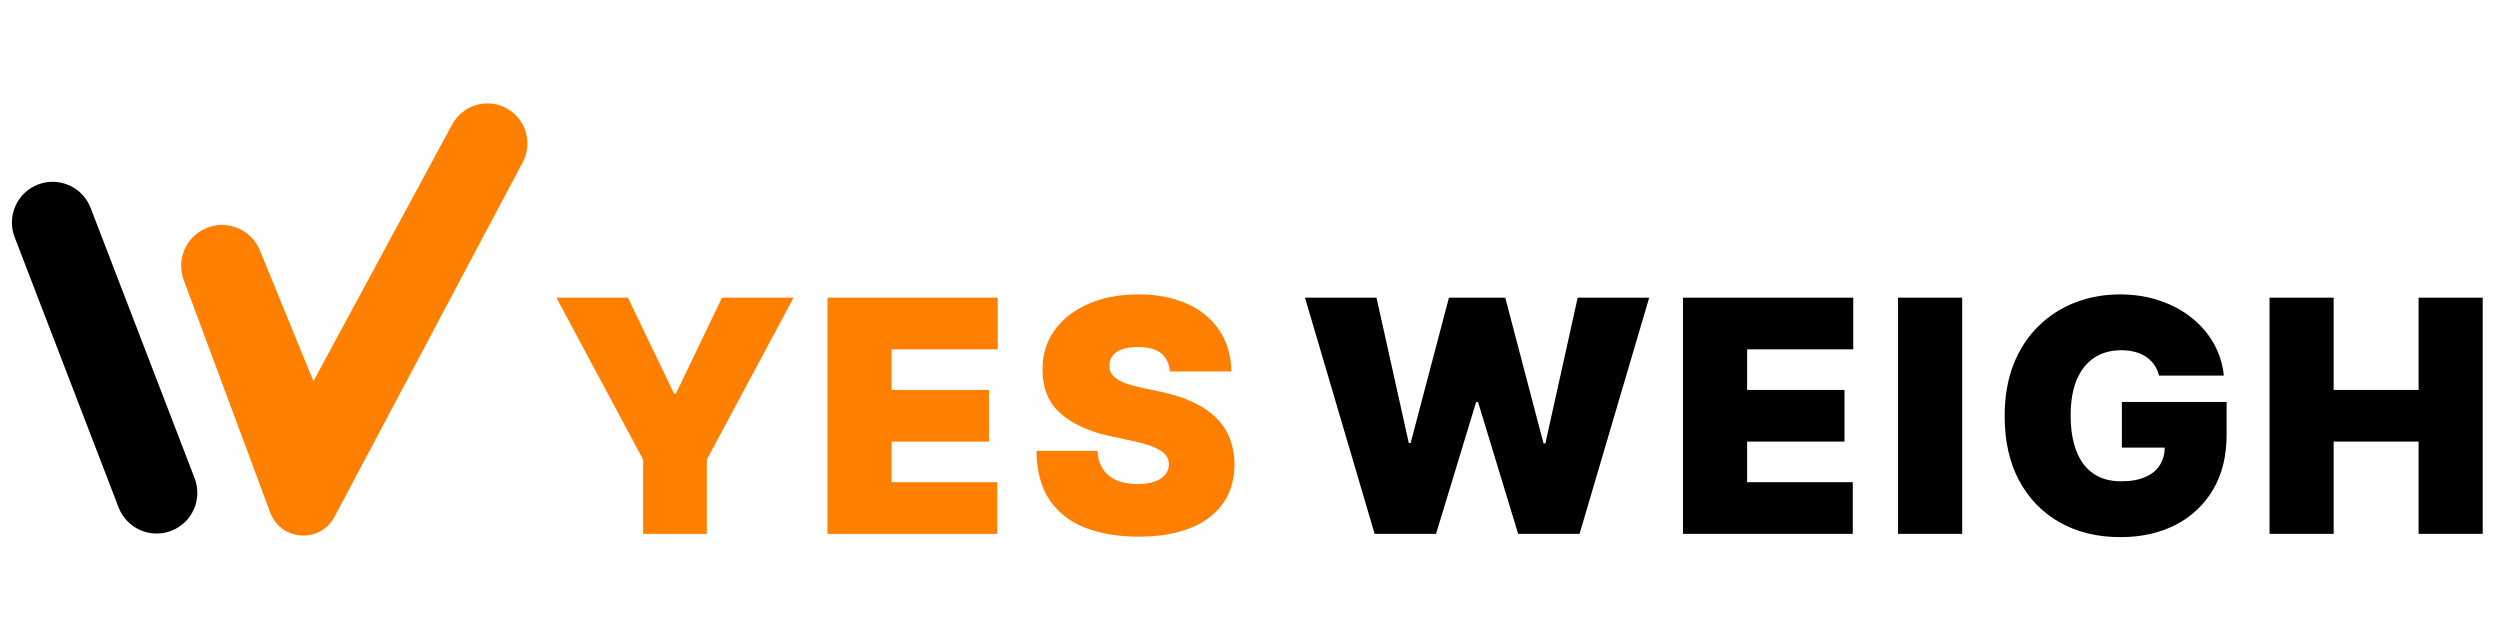
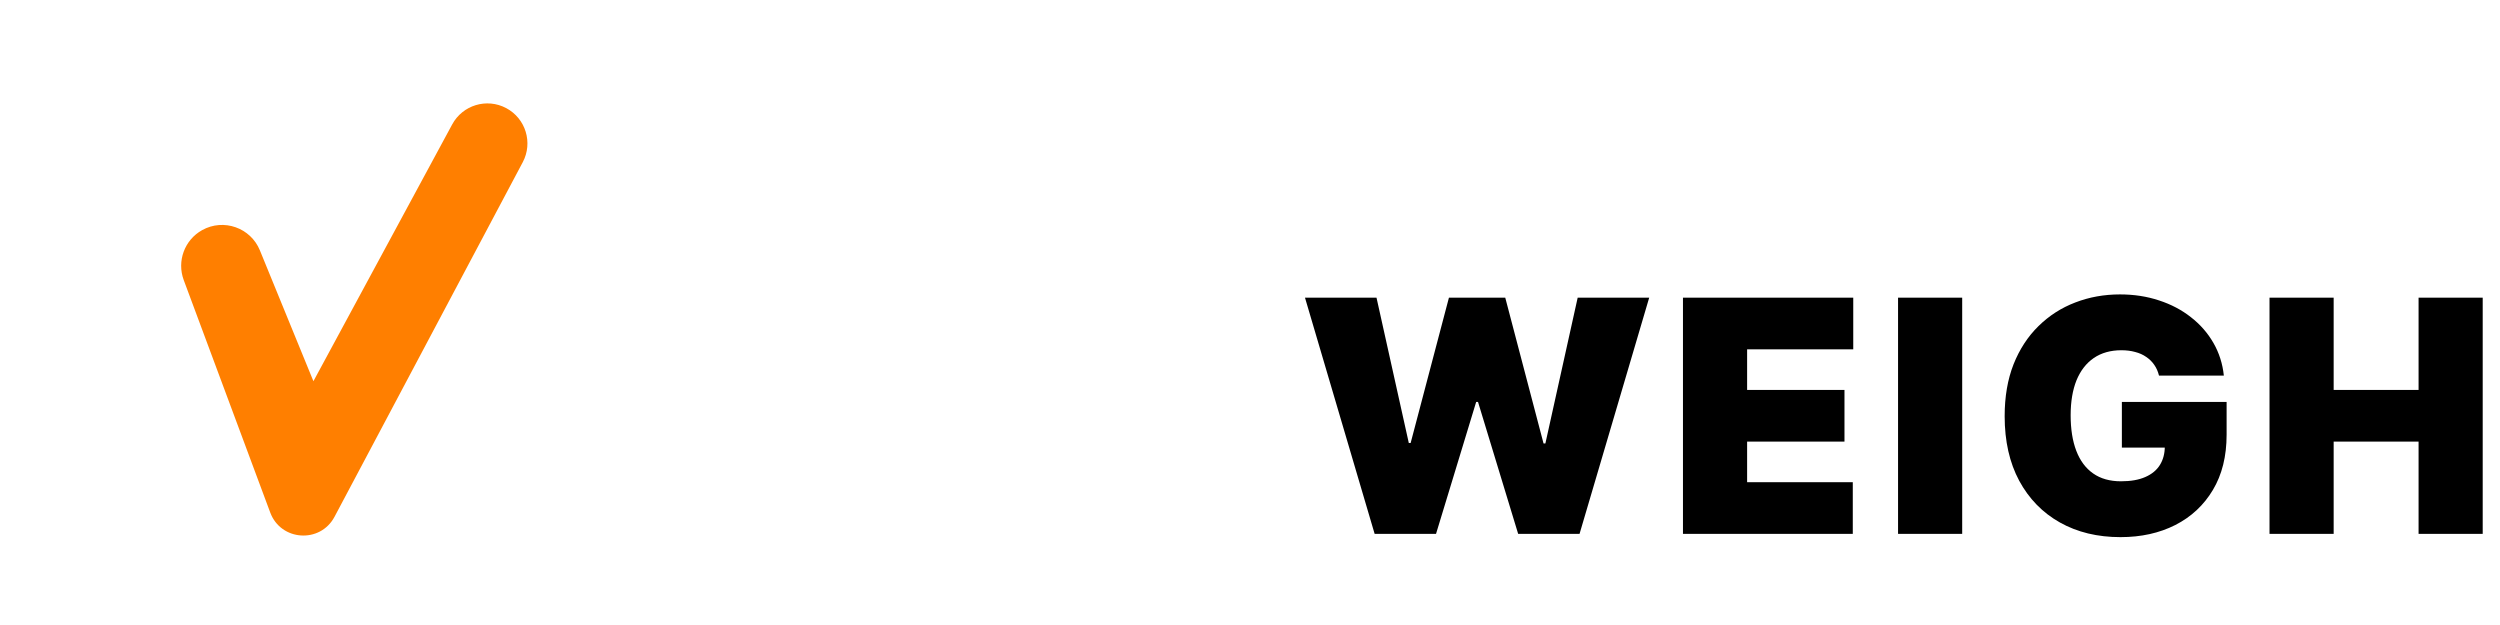
<svg xmlns="http://www.w3.org/2000/svg" width="300" height="75" viewBox="0 0 300 75" fill="none">
  <g clip-path="url(#clip0_270_22)">
-     <path d="M66.766 35.717H75.349L80.886 47.234H81.108L86.645 35.717H95.228L84.818 55.153V64.068H77.177V55.153L66.766 35.717ZM99.297 64.068V35.717H119.73V41.919H106.994V46.791H118.677V52.993H106.994V57.866H119.674V64.068H99.297ZM140.389 44.576C140.315 43.654 139.97 42.934 139.351 42.417C138.742 41.9 137.814 41.642 136.568 41.642C135.775 41.642 135.124 41.739 134.617 41.932C134.118 42.117 133.749 42.371 133.509 42.694C133.269 43.017 133.145 43.386 133.135 43.801C133.117 44.143 133.177 44.452 133.315 44.729C133.463 44.996 133.694 45.241 134.007 45.462C134.321 45.675 134.723 45.869 135.212 46.044C135.701 46.219 136.282 46.376 136.956 46.514L139.282 47.013C140.851 47.345 142.194 47.783 143.31 48.328C144.427 48.873 145.341 49.514 146.051 50.252C146.762 50.981 147.283 51.803 147.616 52.716C147.957 53.63 148.132 54.627 148.142 55.707C148.132 57.571 147.666 59.149 146.743 60.441C145.821 61.733 144.501 62.716 142.784 63.39C141.077 64.063 139.023 64.4 136.624 64.4C134.16 64.4 132.01 64.036 130.173 63.307C128.346 62.578 126.924 61.456 125.909 59.943C124.903 58.42 124.396 56.473 124.386 54.101H131.696C131.742 54.968 131.959 55.697 132.346 56.288C132.734 56.879 133.278 57.326 133.98 57.631C134.691 57.935 135.535 58.088 136.513 58.088C137.335 58.088 138.022 57.986 138.576 57.783C139.13 57.58 139.55 57.299 139.836 56.939C140.122 56.579 140.269 56.168 140.279 55.707C140.269 55.273 140.126 54.894 139.85 54.572C139.582 54.239 139.139 53.944 138.521 53.685C137.902 53.418 137.067 53.169 136.015 52.938L133.191 52.329C130.681 51.784 128.701 50.875 127.252 49.602C125.812 48.319 125.097 46.57 125.106 44.355C125.097 42.555 125.577 40.982 126.546 39.634C127.524 38.278 128.876 37.221 130.602 36.464C132.337 35.707 134.326 35.329 136.568 35.329C138.857 35.329 140.837 35.712 142.507 36.478C144.178 37.244 145.465 38.324 146.37 39.717C147.283 41.102 147.745 42.721 147.754 44.576H140.389Z" fill="#FF7F00" />
    <path d="M164.958 64.068L156.597 35.717H165.18L169.056 53.159H169.277L173.873 35.717H180.629L185.225 53.215H185.446L189.322 35.717H197.905L189.544 64.068H182.18L177.361 48.231H177.141L172.322 64.068H164.958ZM201.956 64.068V35.717H222.39V41.919H209.654V46.791H221.337V52.993H209.654V57.866H222.334V64.068H201.956ZM235.463 35.717V64.068H227.766V35.717H235.463ZM259.081 45.075C258.961 44.586 258.773 44.157 258.514 43.787C258.256 43.409 257.932 43.091 257.546 42.832C257.166 42.565 256.724 42.366 256.217 42.237C255.719 42.098 255.169 42.029 254.569 42.029C253.276 42.029 252.175 42.338 251.261 42.957C250.356 43.575 249.664 44.466 249.183 45.629C248.714 46.791 248.478 48.194 248.478 49.837C248.478 51.498 248.703 52.919 249.156 54.101C249.608 55.282 250.281 56.187 251.178 56.814C252.073 57.442 253.185 57.755 254.514 57.755C255.685 57.755 256.659 57.585 257.434 57.243C258.219 56.902 258.805 56.417 259.193 55.79C259.58 55.162 259.775 54.424 259.775 53.575L261.103 53.713H254.624V48.231H267.193V52.163C267.193 54.747 266.646 56.957 265.547 58.794C264.458 60.621 262.953 62.024 261.034 63.002C259.124 63.971 256.932 64.456 254.458 64.456C251.698 64.456 249.276 63.87 247.19 62.698C245.105 61.525 243.476 59.855 242.303 57.686C241.141 55.517 240.559 52.938 240.559 49.948C240.559 47.603 240.915 45.527 241.625 43.718C242.346 41.909 243.342 40.382 244.615 39.136C245.89 37.881 247.361 36.935 249.032 36.298C250.702 35.652 252.492 35.329 254.403 35.329C256.083 35.329 257.642 35.569 259.081 36.049C260.531 36.52 261.808 37.193 262.917 38.07C264.034 38.938 264.932 39.967 265.615 41.157C266.298 42.348 266.714 43.654 266.861 45.075H259.081ZM272.342 64.068V35.717H280.039V46.791H290.229V35.717H297.925V64.068H290.229V52.993H280.039V64.068H272.342Z" fill="black" />
    <path d="M54.264 14.929C55.519 12.606 58.413 11.732 60.743 12.972C63.084 14.216 63.974 17.122 62.731 19.464L40.142 62.014C38.427 65.243 33.703 64.932 32.428 61.505L22.048 33.61C21.203 31.338 22.144 28.788 24.264 27.611C26.833 26.183 30.073 27.321 31.186 30.042L37.61 45.745L54.264 14.929Z" fill="#FF7F00" />
-     <path d="M10.876 24.95C9.907 22.431 7.079 21.175 4.56 22.144C2.042 23.113 0.786 25.94 1.755 28.459L14.234 60.894C15.203 63.412 18.031 64.668 20.549 63.699C23.068 62.73 24.324 59.903 23.355 57.384L10.876 24.95Z" fill="black" />
  </g>
  <defs>
    <clipPath id="clip0_270_22">
      <rect width="300" height="74.576" fill="white" />
    </clipPath>
  </defs>
</svg>